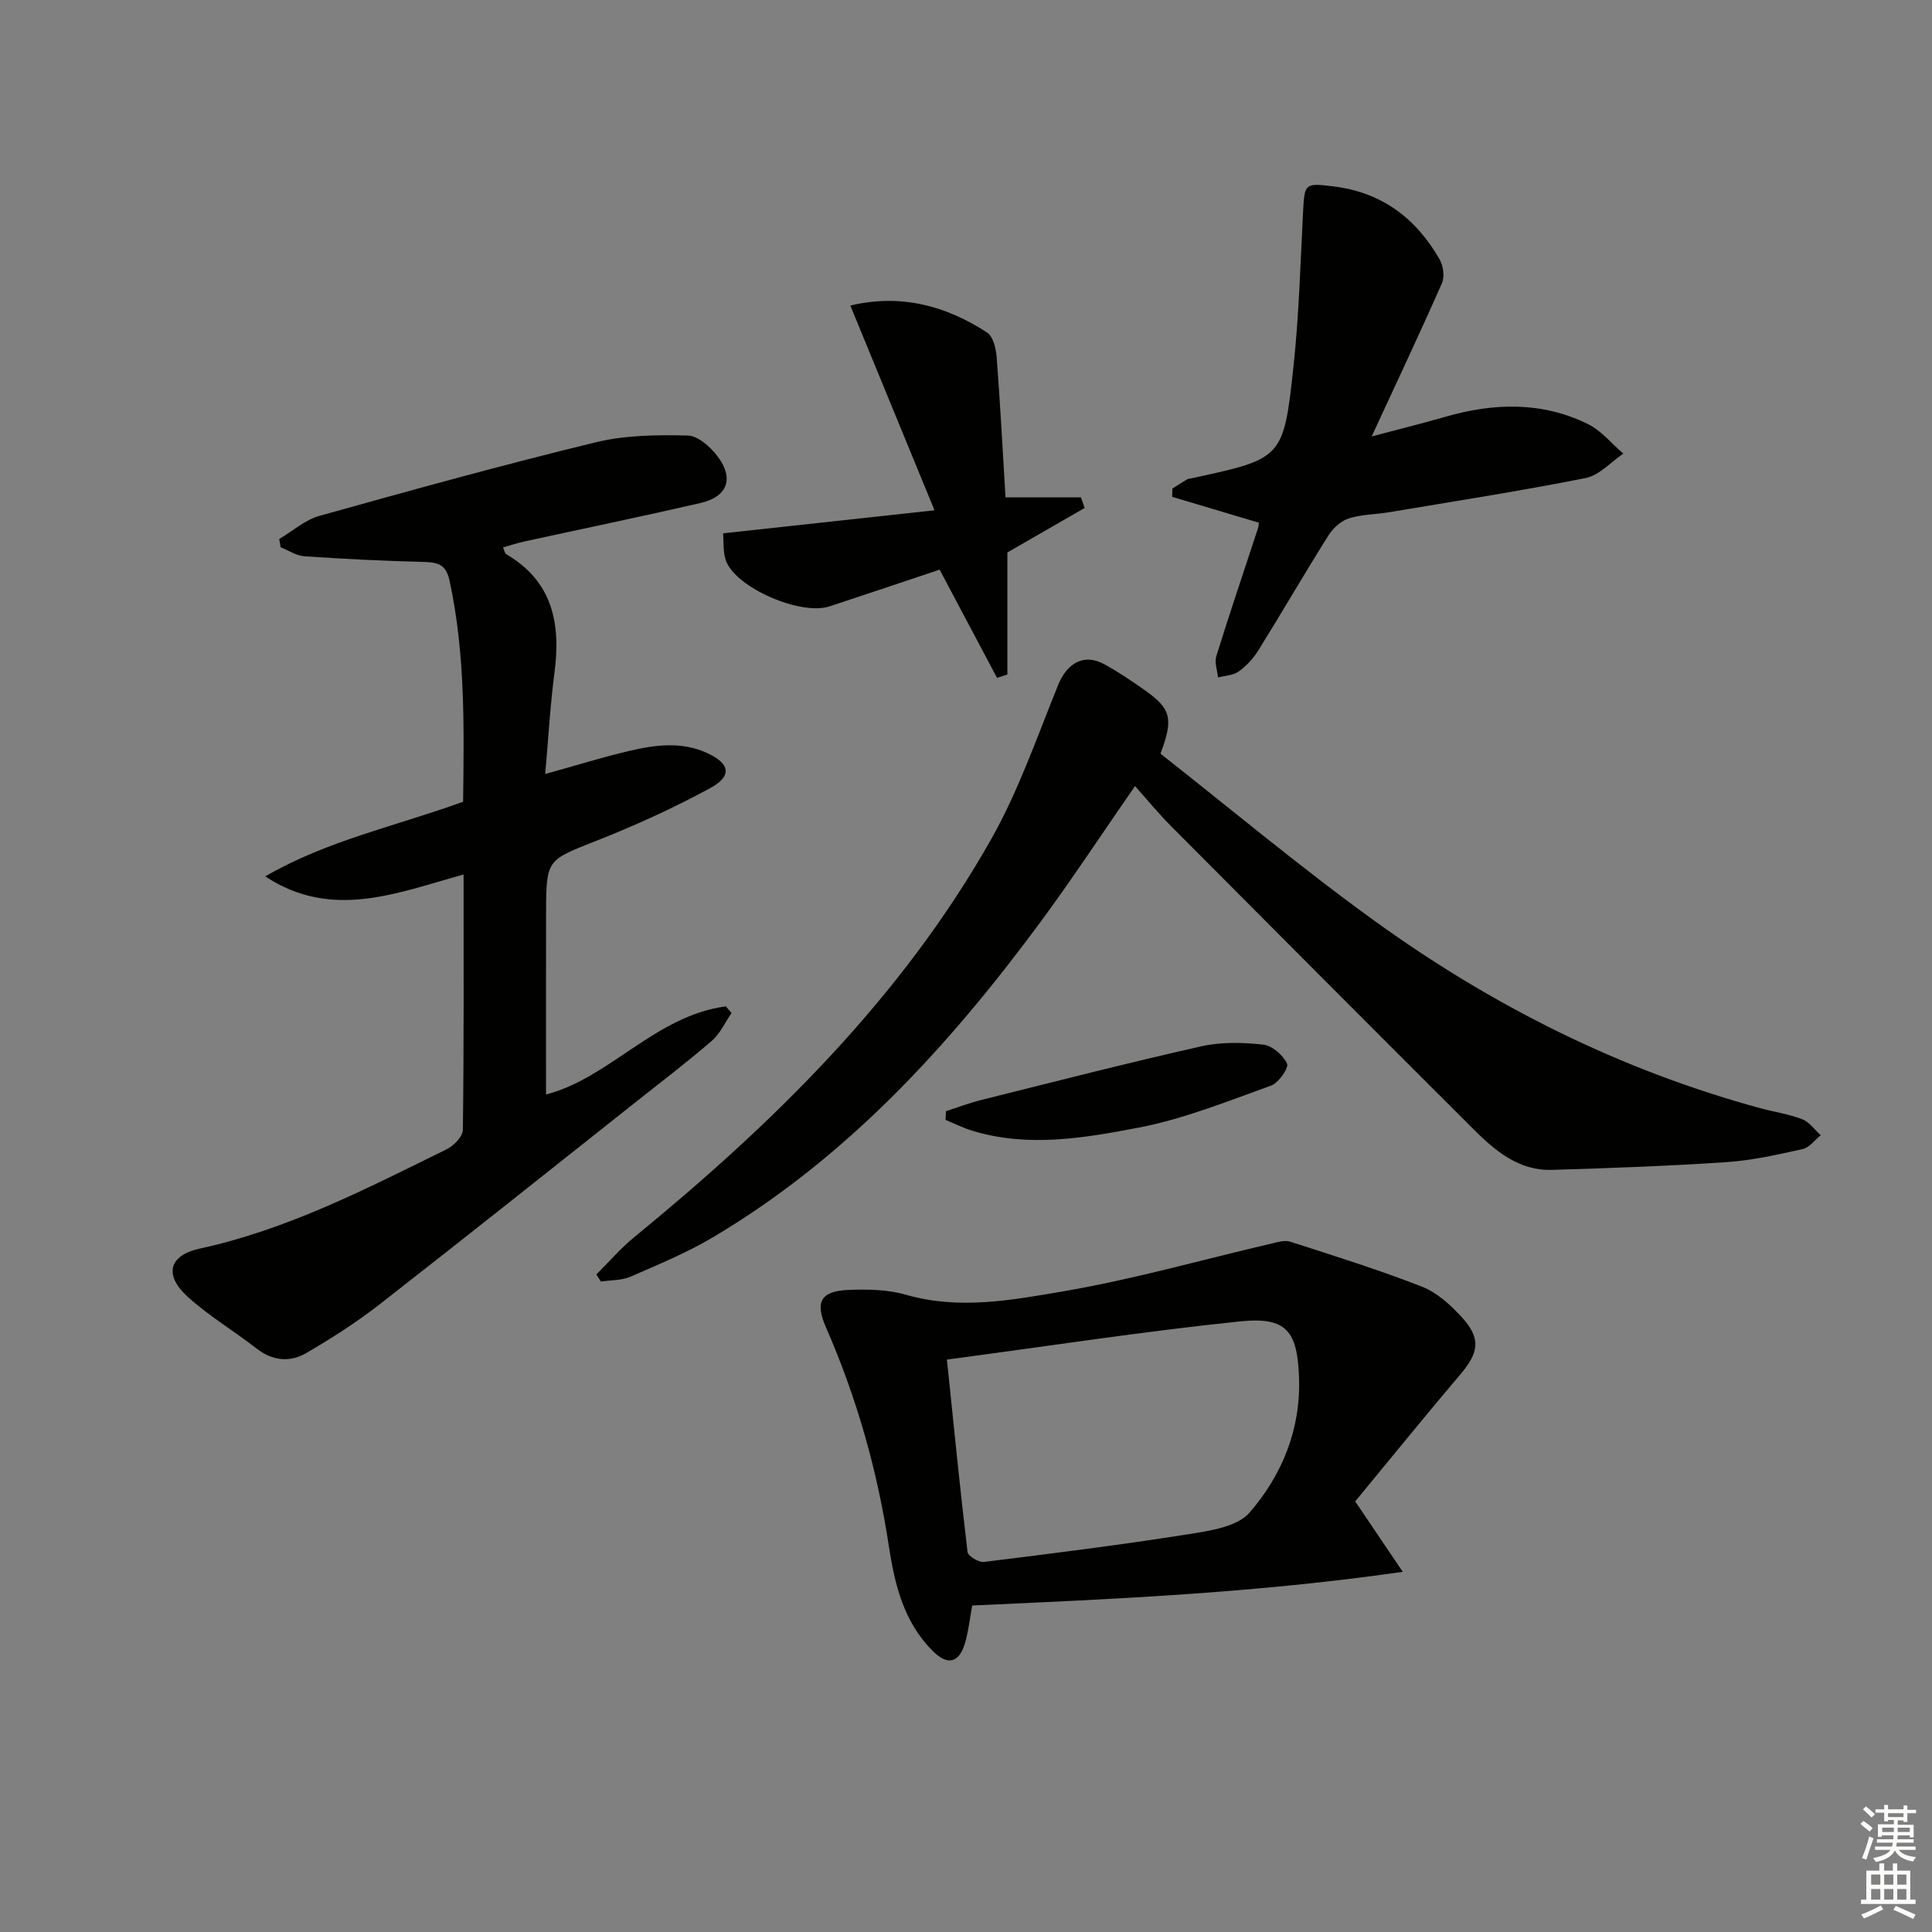
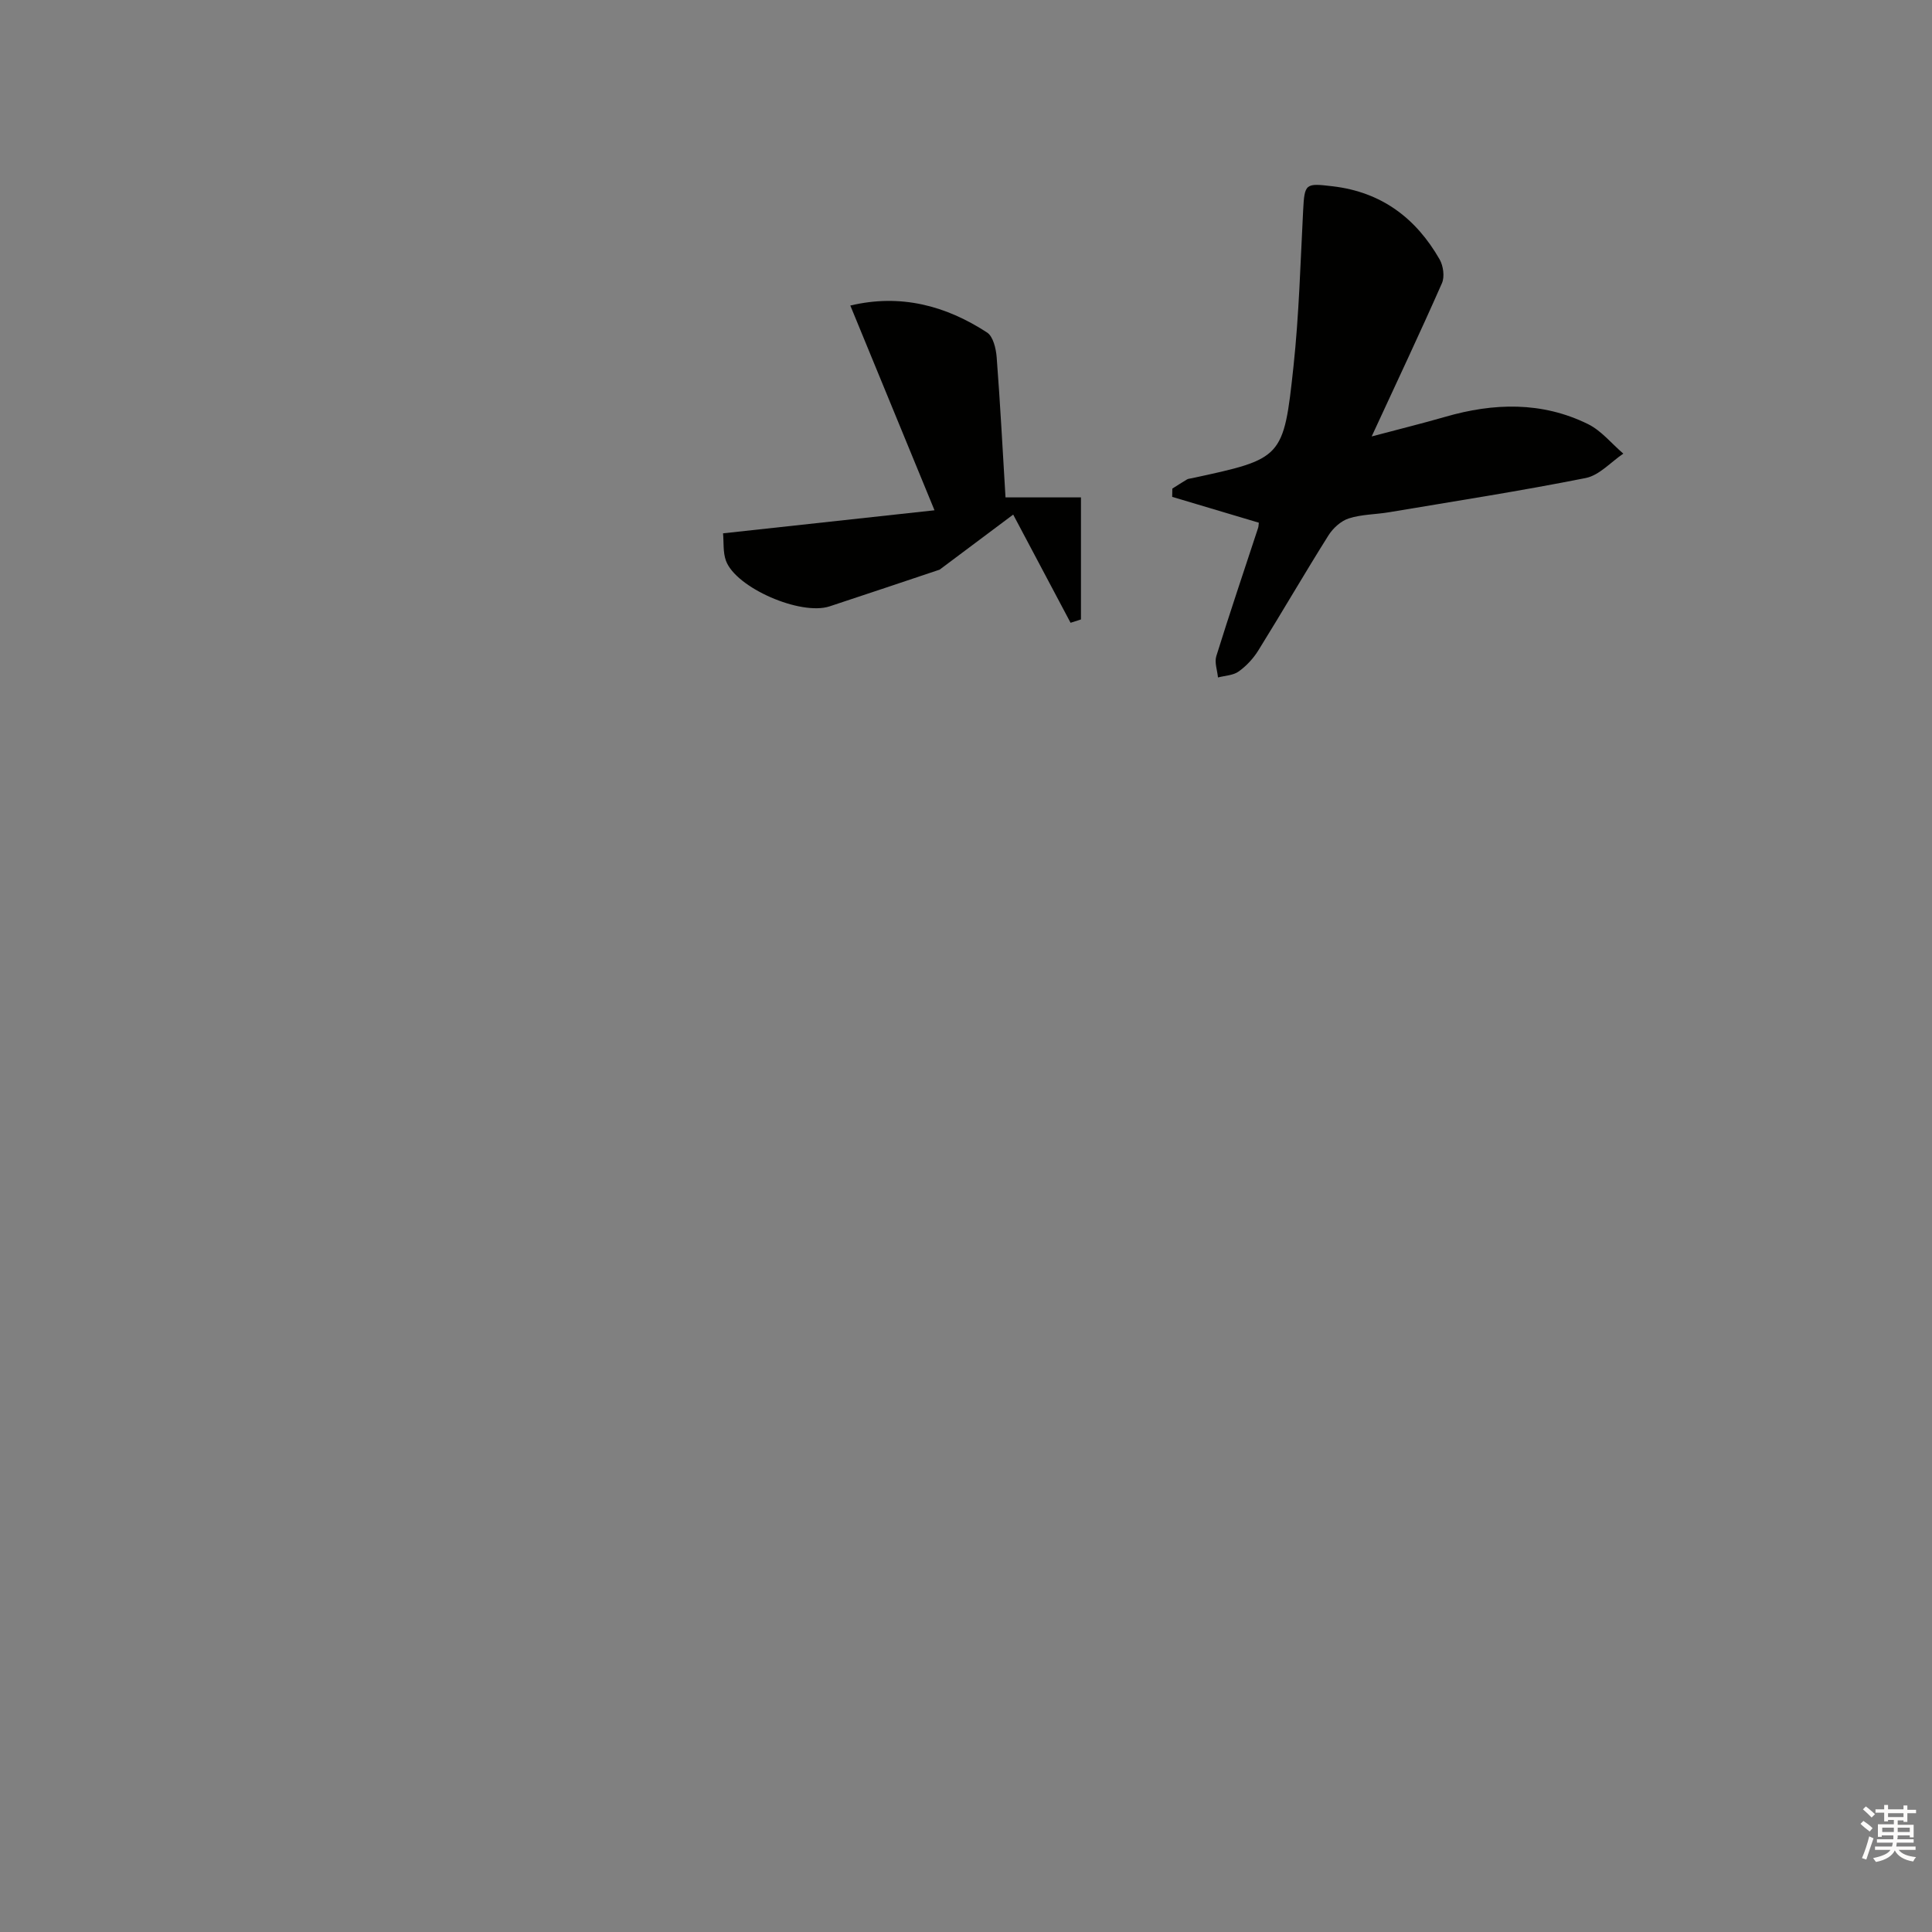
<svg xmlns="http://www.w3.org/2000/svg" enable-background="new 0 0 400 400" viewBox="0 0 400 400">
  <rect x="0" y="0" width="400" height="400" fill="#808080" stroke="none" />
  <g fill="#010100">
-     <path d="m57.81 111.59c2.77-1.63 5.35-3.96 8.34-4.79 19-5.31 38.03-10.57 57.19-15.23 6.12-1.49 12.7-1.55 19.04-1.4 2.14.05 4.75 2.39 6.23 4.37 3.42 4.58 1.97 8.33-3.61 9.61-12.12 2.79-24.3 5.31-36.45 7.96-1.44.31-2.84.79-4.4 1.23.27.59.35 1.22.68 1.41 9.65 5.65 11.3 14.42 9.96 24.6-.88 6.72-1.25 13.5-1.91 20.9 6.31-1.75 11.83-3.48 17.44-4.79 5.34-1.25 10.78-1.98 16.07.44 4.75 2.17 5.27 4.76.65 7.27-7.56 4.11-15.45 7.7-23.45 10.86-10.38 4.1-10.51 3.83-10.53 15.03-.03 12.47-.01 24.94-.01 37.54 13.1-3.35 22.68-16.34 37.23-18.24.39.46.78.92 1.17 1.38-1.33 1.93-2.33 4.23-4.04 5.72-5.02 4.34-10.3 8.37-15.51 12.49-17.73 14.04-35.4 28.15-53.24 42.05-4.81 3.75-10 7.08-15.28 10.15-3.36 1.95-6.95 1.62-10.26-.95-4.71-3.67-9.92-6.76-14.31-10.76-4.9-4.48-3.85-8.54 2.53-9.93 18.25-3.96 34.63-12.45 51.16-20.58 1.46-.72 3.31-2.62 3.33-4 .23-17.48.15-34.97.15-52.87-13.75 3.78-27.25 9.5-41.06.39 12.72-7.41 26.97-10.38 40.96-15.46.18-15.14.5-30.54-2.81-45.79-.7-3.23-2.29-3.78-5.18-3.85-8.3-.2-16.59-.62-24.88-1.18-1.67-.11-3.28-1.22-4.91-1.86-.09-.57-.19-1.15-.29-1.72z" />
-     <path d="m234.99 162.75c-6.96 10.03-13.14 19.46-19.84 28.51-18.84 25.45-40 48.58-67.57 64.92-5.4 3.2-11.27 5.63-17.04 8.14-1.84.8-4.07.7-6.12 1.01-.32-.49-.64-.98-.96-1.46 2.6-2.58 5.01-5.4 7.84-7.72 28.9-23.65 55.35-49.57 73.9-82.38 5.67-10.04 9.5-21.15 13.85-31.89 1.89-4.67 5.42-6.68 9.68-4.31 2.9 1.61 5.66 3.47 8.37 5.39 5.33 3.78 5.91 5.81 3.16 13.08 14.53 11.41 29.05 23.59 44.37 34.65 24.29 17.54 50.8 30.86 79.86 38.76 2.88.78 5.89 1.21 8.65 2.28 1.48.57 2.56 2.18 3.82 3.31-1.24.99-2.34 2.56-3.73 2.86-5.18 1.15-10.42 2.34-15.69 2.7-12.05.81-24.13 1.25-36.21 1.61-6.9.21-11.81-3.97-16.33-8.49-20.87-20.83-41.69-41.71-62.48-62.61-2.58-2.58-4.9-5.42-7.53-8.36z" />
-     <path d="m280.58 310.85c3.56 5.27 6.3 9.33 9.85 14.58-30.4 4.37-59.67 5.65-89.14 6.97-.48 2.57-.75 5.21-1.48 7.72-1.23 4.24-3.63 4.78-6.73 1.67-5.96-5.98-7.84-13.71-9.05-21.66-2.38-15.67-6.66-30.78-13.02-45.31-2.32-5.29-1.09-7.53 4.71-7.76 3.95-.15 8.12-.08 11.87 1.01 11 3.17 21.92 1.1 32.58-.72 14.5-2.48 28.73-6.54 43.09-9.89 1.27-.3 2.75-.75 3.88-.38 9.14 2.95 18.33 5.82 27.27 9.31 3.1 1.21 5.9 3.78 8.22 6.3 4.04 4.4 3.57 7.33-.26 11.84-7.42 8.74-14.62 17.64-21.79 26.32zm-84.53-29.36c1.47 14.21 2.74 27.04 4.27 39.83.1.85 2.32 2.2 3.4 2.06 14.15-1.75 28.31-3.52 42.4-5.75 4.41-.7 10.06-1.53 12.61-4.49 6.7-7.75 10.59-17.18 10.22-27.89-.33-9.66-2.56-12.67-12.22-11.67-20.06 2.08-40.02 5.16-60.68 7.91z" />
    <path d="m260.63 108.22c-6.19-1.84-12.07-3.6-17.94-5.35.01-.57.02-1.14.03-1.71 1.01-.64 2.01-1.29 3.04-1.9.27-.16.64-.17.96-.24 18.8-4.06 19.03-4.03 21.08-23.13 1.15-10.71 1.44-21.52 2-32.3.29-5.64.48-5.69 6.13-5.02 10.09 1.19 17.23 6.58 22.13 15.14.76 1.33 1.07 3.58.48 4.92-4.55 10.32-9.37 20.52-14.55 31.73 5.6-1.49 10.44-2.68 15.23-4.06 10.04-2.91 20.01-3.19 29.55 1.5 2.77 1.36 4.9 4.05 7.32 6.12-2.58 1.74-4.97 4.49-7.79 5.05-13.5 2.69-27.11 4.8-40.69 7.08-2.78.47-5.7.43-8.35 1.28-1.63.52-3.28 2.02-4.22 3.52-4.95 7.87-9.61 15.92-14.52 23.82-1.03 1.66-2.47 3.21-4.06 4.35-1.14.82-2.84.86-4.29 1.24-.14-1.47-.75-3.09-.35-4.4 2.76-8.87 5.74-17.68 8.64-26.51.11-.28.1-.61.17-1.13z" />
-     <path d="m194.54 117.94c-7.41 2.48-15.09 5.07-22.78 7.6-5.99 1.97-19.4-3.83-21.46-9.45-.64-1.75-.43-3.82-.6-5.67 14.44-1.57 28.34-3.09 43.78-4.77-6.14-14.92-11.71-28.49-17.43-42.39 10.39-2.47 19.72-.01 28.31 5.58 1.26.82 1.85 3.33 1.99 5.12.75 9.75 1.25 19.51 1.83 29.02h15.62c.25.73.5 1.46.76 2.19-5.26 3.03-10.52 6.06-15.99 9.21v25.27c-.72.23-1.43.46-2.15.69-3.9-7.33-7.78-14.65-11.88-22.4z" />
-     <path d="m195.87 230.05c2.46-.79 4.89-1.72 7.4-2.34 15.11-3.77 30.19-7.65 45.38-11.07 4.12-.93 8.61-.83 12.85-.37 1.87.2 4.16 2.18 4.97 3.94.41.88-1.76 4-3.32 4.56-8.99 3.22-17.98 6.87-27.3 8.67-11.31 2.17-22.93 4.19-34.47.69-1.93-.58-3.75-1.5-5.62-2.27.03-.62.07-1.21.11-1.81z" />
+     <path d="m194.54 117.94c-7.41 2.48-15.09 5.07-22.78 7.6-5.99 1.97-19.4-3.83-21.46-9.45-.64-1.75-.43-3.82-.6-5.67 14.44-1.57 28.34-3.09 43.78-4.77-6.14-14.92-11.71-28.49-17.43-42.39 10.39-2.47 19.72-.01 28.31 5.58 1.26.82 1.85 3.33 1.99 5.12.75 9.75 1.25 19.51 1.83 29.02h15.62v25.27c-.72.23-1.43.46-2.15.69-3.9-7.33-7.78-14.65-11.88-22.4z" />
  </g>
  <path d="m385.2 377.6.6-.6c.6.4 1.3.9 1.9 1.5l-.6.7c-.8-.6-1.4-1.1-1.9-1.6zm.3 7.1c.6-1.4 1.1-2.9 1.5-4.5.3.1.6.3.9.4-.5 1.4-1 2.9-1.5 4.4zm.2-10.1.6-.6c.7.5 1.3 1.1 1.9 1.6l-.7.7c-.6-.6-1.2-1.2-1.8-1.7zm8.4-.8h.8v.9h1.8v.7h-1.8v1.8h-.8v-.3h-1.2v.9h3.3v2.6h-.8v-.4h-2.5c0 .3 0 .6-.1.8h3.4v.7h-3.5c0 .3-.1.6-.1.8h4v.7h-3.5c.7.9 1.9 1.3 3.6 1.5-.2.2-.4.5-.6.9-1.9-.3-3.2-1.1-3.8-2.3-.5 1.1-1.8 2-3.9 2.4-.2-.3-.4-.5-.6-.8 1.9-.4 3.1-.9 3.6-1.7h-3.2v-.7h3.5c.1-.2.1-.5.2-.8h-3.3v-.7h3.4c0-.2 0-.5 0-.8h-2.4v.3h-.8v-2.6h3.3v-.9h-1.2v.3h-.8v-1.8h-1.8v-.7h1.8v-.9h.8v.9h3.2zm-4.4 5.5h2.4c0-.3 0-.6 0-.9h-2.4zm1.2-3.1h3.2v-.8h-3.2zm4.4 2.2h-2.4v.9h2.5v-.9z" fill="#fcfbfa" />
-   <path d="m389.2 385.8h.9v1.5h1.8v-1.5h.9v1.5h2.7v6h1.1v.9h-11.3v-.9h1.1v-6h2.7v-1.5zm.2 8.7.5.8c-1.2.6-2.5 1.3-4 1.9-.2-.3-.3-.6-.6-.8 1.6-.6 3-1.3 4.1-1.9zm-2-4.3h1.9v-2.1h-1.9zm0 3.1h1.9v-2.2h-1.9zm2.7-3.1h1.9v-2.1h-1.9zm0 3.1h1.9v-2.2h-1.9zm2.4 1.3c1.4.6 2.7 1.2 4.1 1.8l-.5.9c-1.5-.7-2.8-1.4-4.1-1.9zm2.2-6.5h-1.9v2.1h1.9zm-1.9 5.2h1.9v-2.2h-1.9z" fill="#fcfbfa" />
</svg>